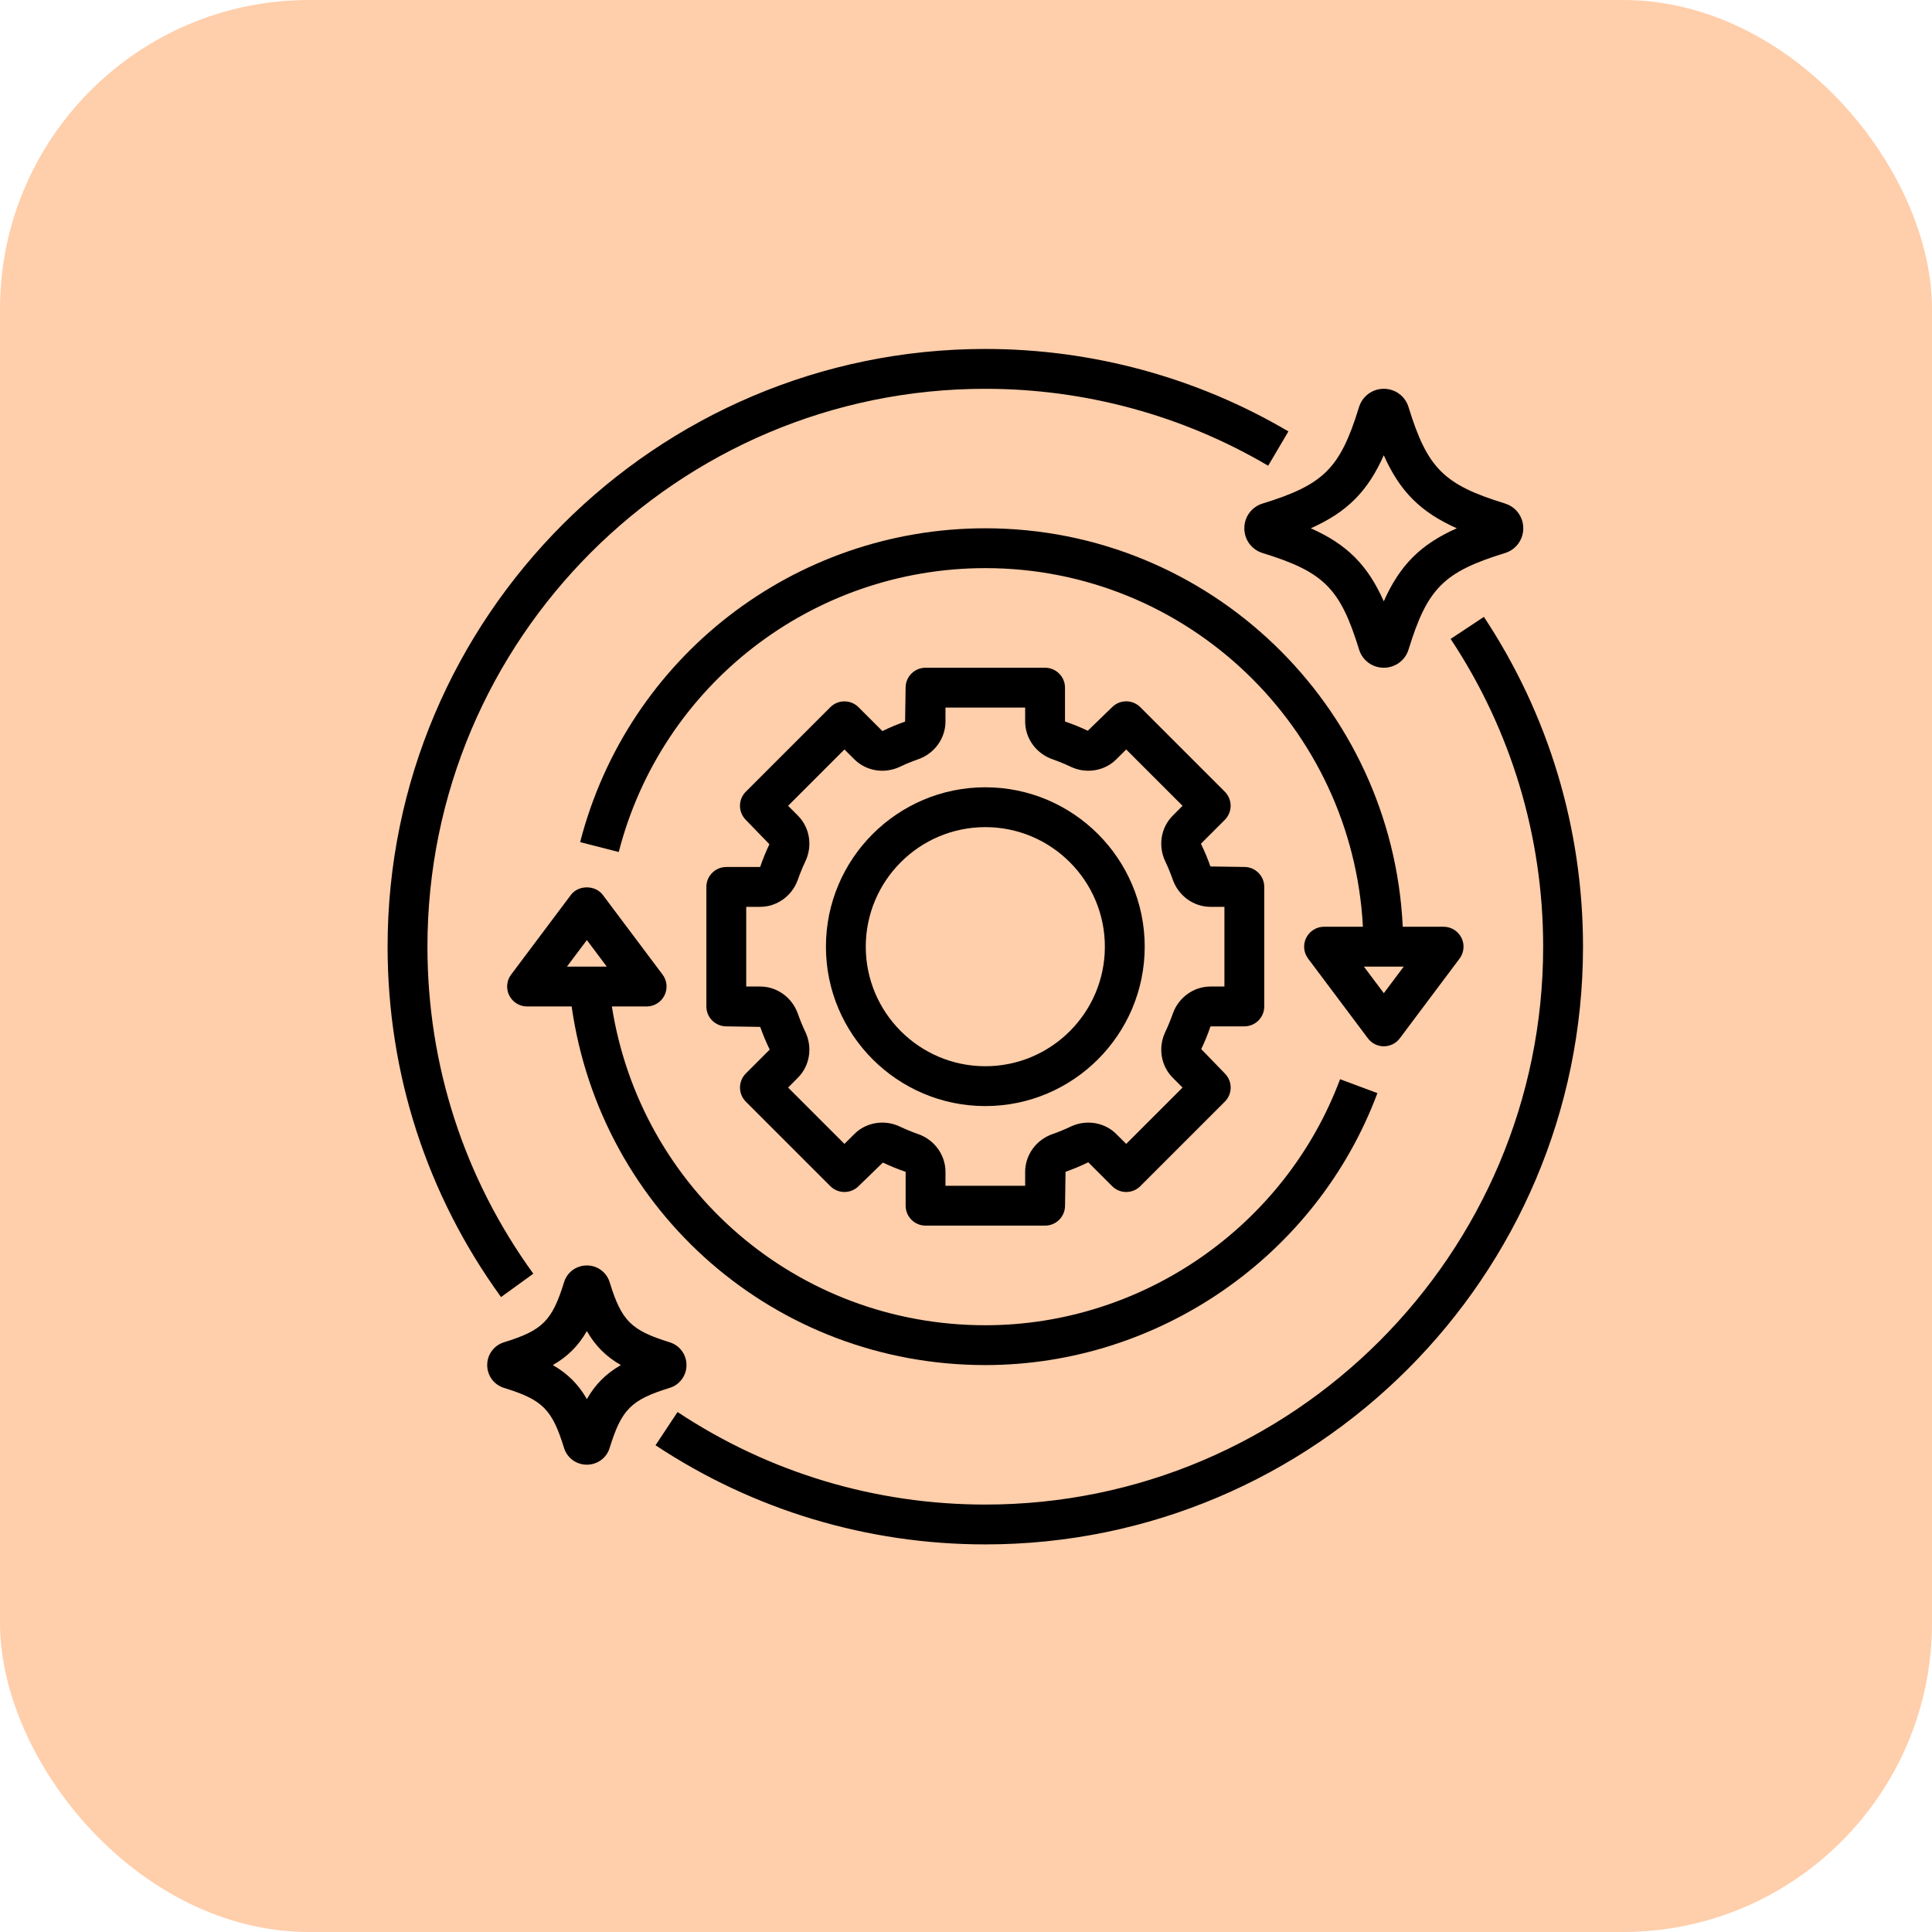
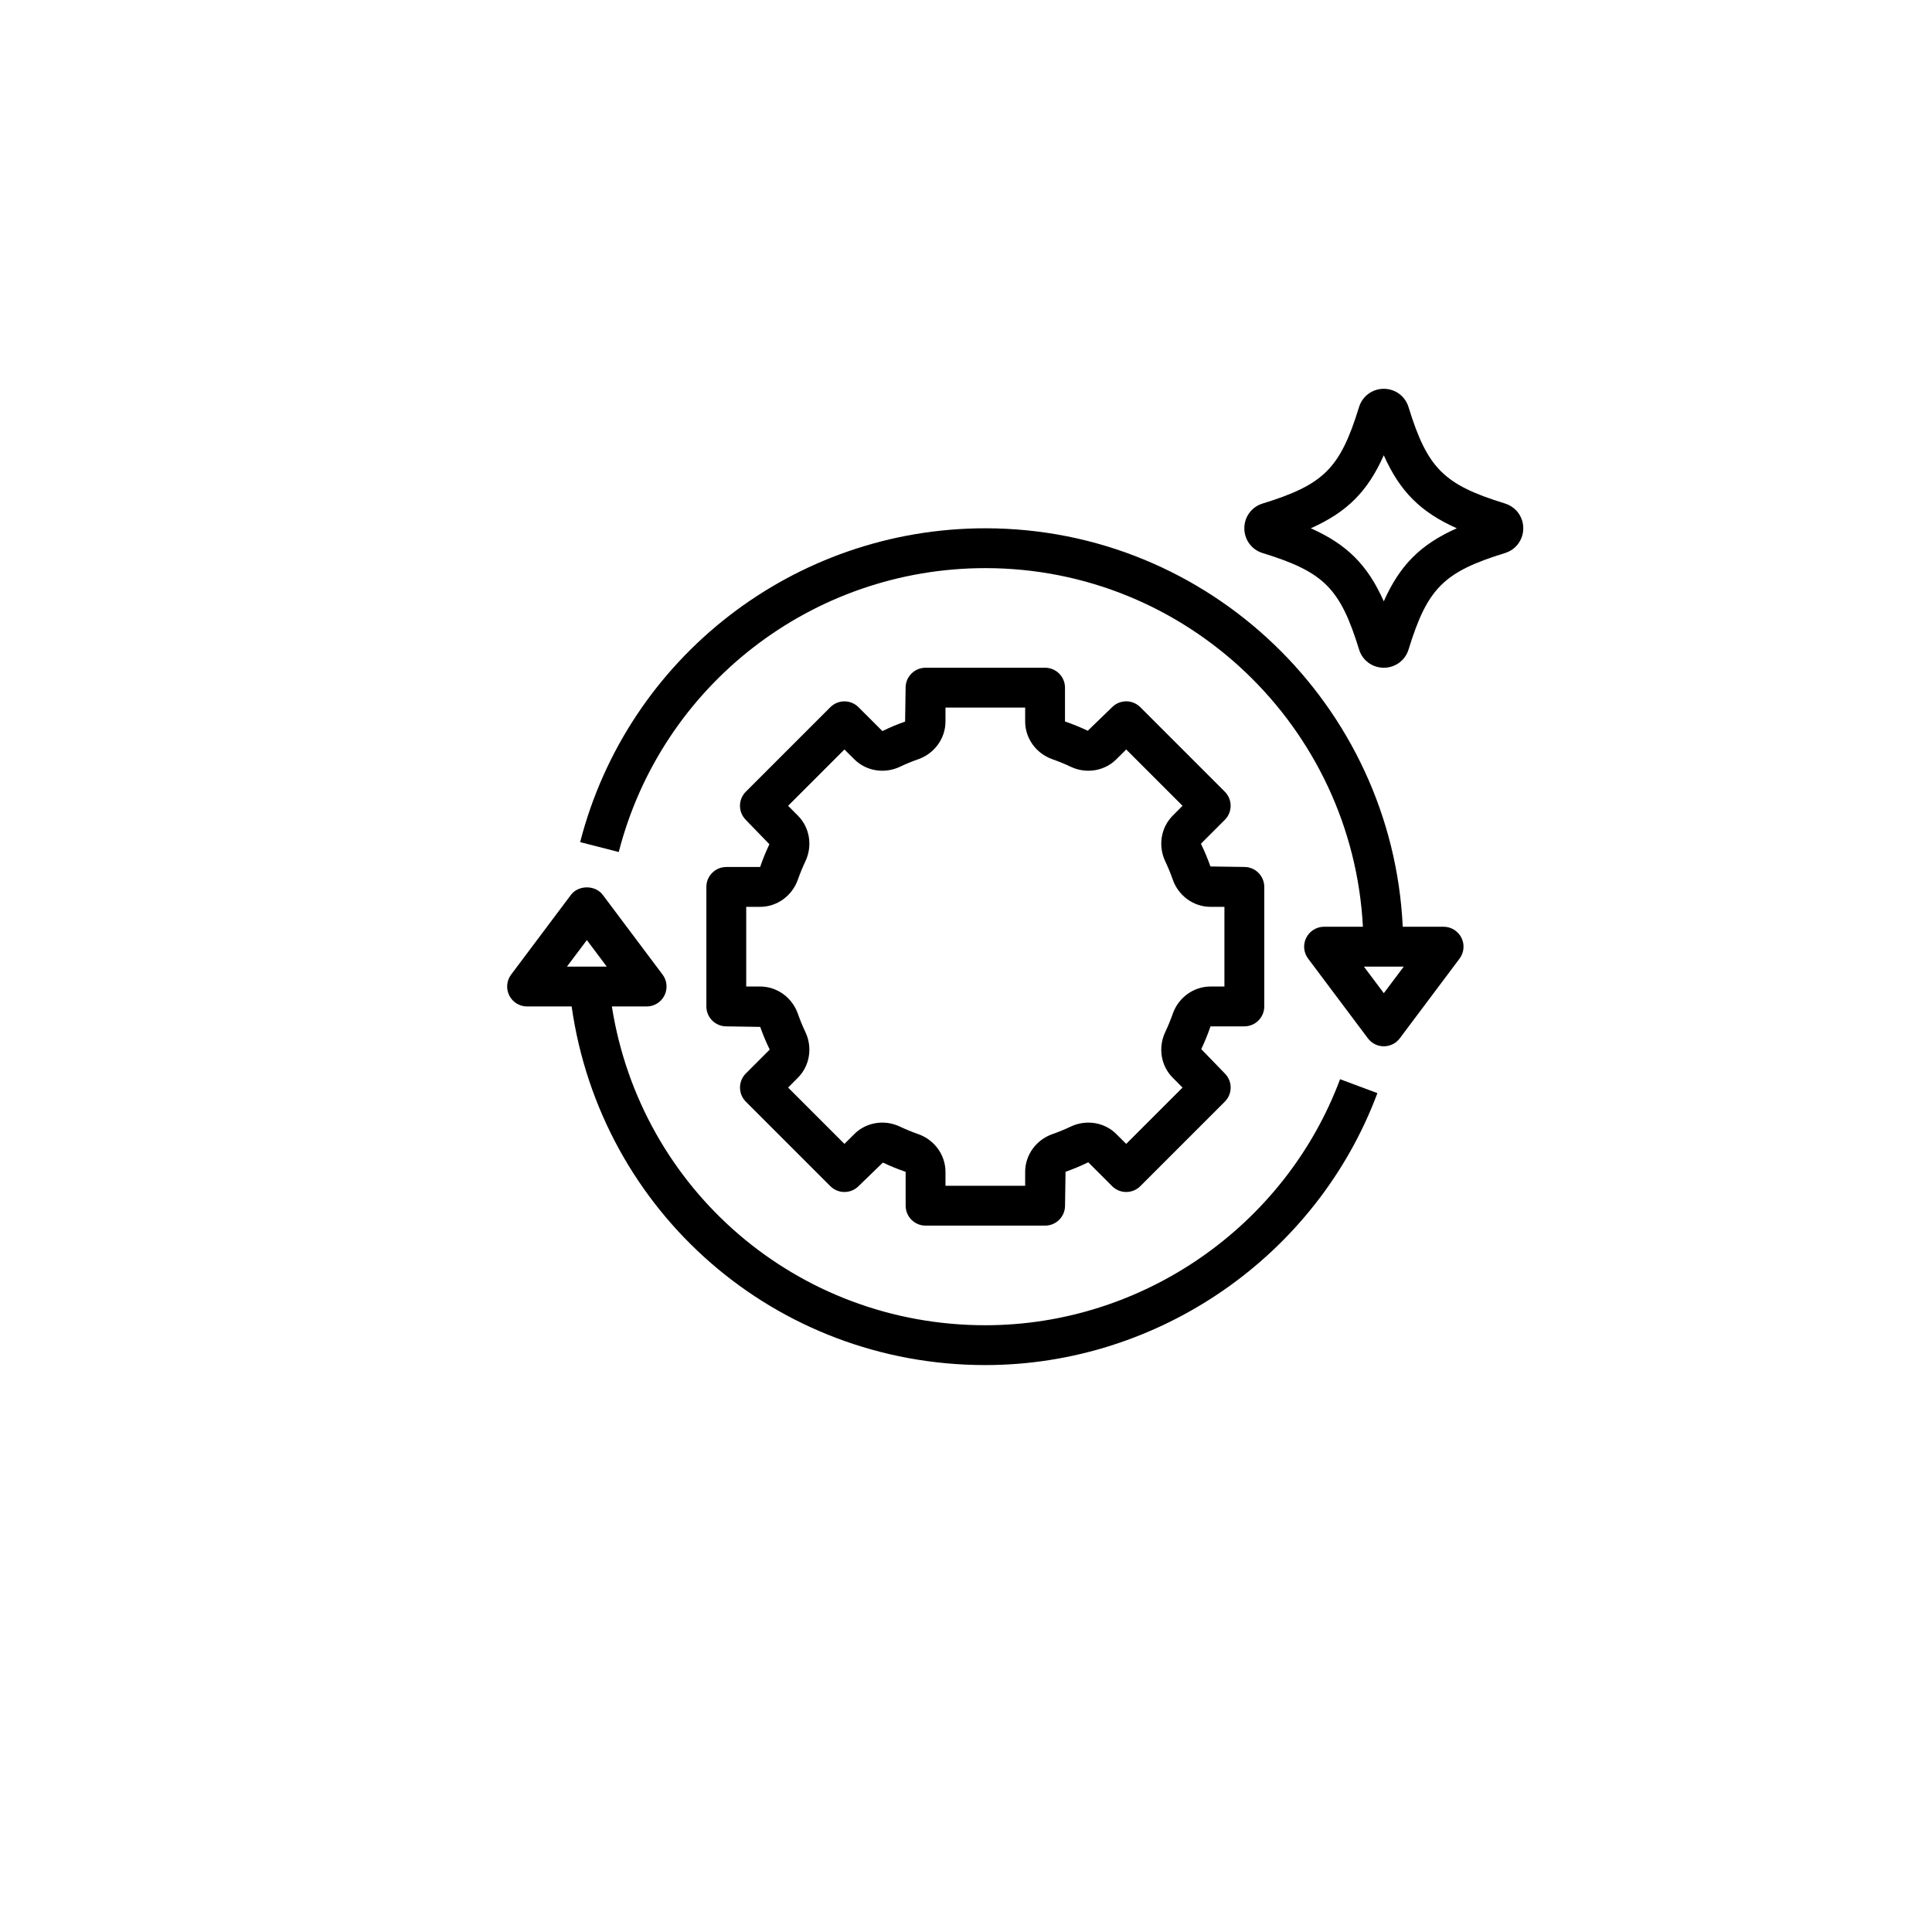
<svg xmlns="http://www.w3.org/2000/svg" width="50" height="50" viewBox="0 0 50 50" fill="none">
-   <rect width="50" height="50" rx="8" fill="#FFCEAA" />
-   <path d="M25.5 28.625C27.774 28.625 29.625 26.774 29.625 24.5C29.625 22.226 27.774 20.375 25.5 20.375C23.226 20.375 21.375 22.226 21.375 24.5C21.375 26.774 23.226 28.625 25.5 28.625ZM25.5 21.406C27.206 21.406 28.594 22.794 28.594 24.5C28.594 26.206 27.206 27.594 25.5 27.594C23.794 27.594 22.406 26.206 22.406 24.5C22.406 22.794 23.794 21.406 25.5 21.406Z" fill="black" />
  <path d="M18.797 22.438C18.512 22.438 18.281 22.668 18.281 22.953V26.047C18.281 26.332 18.512 26.562 18.797 26.562L19.674 26.576C19.744 26.772 19.823 26.965 19.92 27.163L19.302 27.781C19.101 27.983 19.101 28.309 19.302 28.511L21.489 30.698C21.691 30.899 22.017 30.899 22.219 30.698L22.849 30.087C23.035 30.176 23.228 30.255 23.438 30.327V31.203C23.438 31.488 23.669 31.719 23.954 31.719H27.047C27.332 31.719 27.563 31.488 27.563 31.203L27.576 30.326C27.773 30.256 27.965 30.177 28.164 30.08L28.782 30.698C28.984 30.899 29.309 30.899 29.511 30.698L31.698 28.511C31.9 28.309 31.9 27.983 31.698 27.781L31.088 27.151C31.177 26.965 31.256 26.772 31.328 26.562H32.203C32.488 26.562 32.719 26.331 32.719 26.046V22.953C32.719 22.668 32.488 22.437 32.203 22.437L31.326 22.424C31.256 22.227 31.177 22.035 31.08 21.836L31.698 21.218C31.899 21.016 31.899 20.691 31.698 20.489L29.511 18.302C29.309 18.1 28.983 18.1 28.781 18.302L28.151 18.912C27.965 18.823 27.772 18.744 27.562 18.672V17.797C27.562 17.512 27.331 17.281 27.046 17.281H23.953C23.668 17.281 23.437 17.512 23.437 17.797L23.424 18.674C23.227 18.744 23.035 18.823 22.836 18.92L22.218 18.302C22.016 18.101 21.691 18.101 21.489 18.302L19.302 20.489C19.1 20.691 19.1 21.017 19.302 21.219L19.912 21.849C19.823 22.035 19.744 22.228 19.672 22.438H18.797V22.438ZM20.649 21.108L20.396 20.854L21.854 19.396L22.107 19.648C22.412 19.955 22.887 20.034 23.29 19.844C23.445 19.77 23.604 19.705 23.767 19.648C24.187 19.499 24.469 19.107 24.469 18.672V18.312H26.531V18.672C26.531 19.107 26.813 19.499 27.233 19.648C27.395 19.705 27.555 19.77 27.711 19.844C28.112 20.034 28.587 19.955 28.892 19.649L29.146 19.396L30.604 20.854L30.352 21.107C30.045 21.413 29.966 21.888 30.156 22.29C30.23 22.445 30.295 22.604 30.352 22.767C30.501 23.187 30.893 23.469 31.328 23.469H31.688V25.531H31.328C30.893 25.531 30.501 25.813 30.352 26.233C30.295 26.395 30.23 26.555 30.156 26.711C29.966 27.112 30.045 27.587 30.351 27.892L30.604 28.146L29.146 29.604L28.893 29.352C28.588 29.044 28.112 28.966 27.71 29.156C27.555 29.23 27.396 29.295 27.233 29.352C26.813 29.501 26.531 29.893 26.531 30.328V30.688H24.469V30.328C24.469 29.893 24.187 29.501 23.767 29.352C23.605 29.295 23.445 29.23 23.289 29.156C22.888 28.965 22.412 29.045 22.108 29.351L21.854 29.604L20.396 28.146L20.648 27.893C20.955 27.587 21.034 27.112 20.844 26.71C20.77 26.555 20.705 26.396 20.648 26.233C20.499 25.813 20.107 25.531 19.672 25.531H19.312V23.469H19.672C20.107 23.469 20.499 23.187 20.648 22.767C20.705 22.605 20.77 22.445 20.844 22.289C21.034 21.888 20.955 21.413 20.649 21.108V21.108Z" fill="black" />
-   <path d="M17.766 35.328C17.766 35.054 17.59 34.817 17.328 34.737C16.332 34.429 16.086 34.183 15.779 33.188C15.7 32.926 15.462 32.75 15.188 32.75C14.913 32.75 14.675 32.926 14.597 33.186C14.288 34.183 14.042 34.429 13.047 34.737C12.785 34.816 12.609 35.054 12.609 35.328C12.609 35.602 12.785 35.84 13.045 35.919C14.043 36.227 14.289 36.473 14.596 37.469C14.675 37.73 14.913 37.906 15.188 37.906C15.462 37.906 15.7 37.73 15.778 37.471C16.087 36.473 16.333 36.227 17.328 35.919C17.59 35.84 17.766 35.602 17.766 35.328V35.328ZM15.188 36.208C14.967 35.824 14.691 35.549 14.307 35.328C14.691 35.107 14.966 34.833 15.188 34.448C15.408 34.832 15.683 35.107 16.068 35.328C15.684 35.549 15.409 35.824 15.188 36.208ZM17.025 35.723H17.026C17.027 35.723 17.027 35.723 17.028 35.724C17.027 35.723 17.026 35.723 17.025 35.723Z" fill="black" />
  <path d="M39.422 13.672C39.422 13.376 39.233 13.119 38.951 13.032C38.951 13.032 38.951 13.032 38.951 13.031C37.362 12.542 36.942 12.122 36.452 10.534C36.366 10.252 36.108 10.062 35.812 10.062C35.517 10.062 35.259 10.252 35.172 10.534C34.683 12.122 34.263 12.542 32.674 13.032C32.392 13.119 32.203 13.376 32.203 13.672C32.203 13.968 32.392 14.225 32.674 14.312C34.263 14.802 34.683 15.222 35.173 16.81C35.259 17.092 35.517 17.281 35.812 17.281C36.108 17.281 36.366 17.092 36.453 16.81C36.942 15.222 37.362 14.802 38.951 14.312C39.233 14.225 39.422 13.968 39.422 13.672V13.672ZM35.812 15.562C35.396 14.625 34.86 14.088 33.923 13.672C34.86 13.255 35.396 12.719 35.812 11.782C36.229 12.719 36.766 13.255 37.702 13.672C36.765 14.088 36.229 14.625 35.812 15.562Z" fill="black" />
-   <path d="M37.542 16.535C39.109 18.898 39.937 21.653 39.937 24.5C39.937 32.461 33.46 38.938 25.5 38.938C22.652 38.938 19.898 38.11 17.535 36.543L16.965 37.403C19.498 39.081 22.449 39.969 25.5 39.969C34.029 39.969 40.968 33.029 40.968 24.5C40.968 21.45 40.081 18.498 38.403 15.965L37.542 16.535Z" fill="black" />
-   <path d="M13.802 32.963C12.01 30.491 11.062 27.564 11.062 24.5C11.062 16.539 17.539 10.062 25.5 10.062C28.08 10.062 30.611 10.751 32.82 12.053L33.344 11.165C30.977 9.769 28.264 9.031 25.5 9.031C16.971 9.031 10.031 15.97 10.031 24.5C10.031 27.783 11.046 30.919 12.967 33.568L13.802 32.963Z" fill="black" />
  <path d="M36.226 26.872L37.773 24.809C37.89 24.653 37.909 24.444 37.822 24.27C37.734 24.095 37.556 23.984 37.36 23.984H36.303C36.031 18.254 31.298 13.672 25.501 13.672C20.557 13.672 16.245 17.012 15.014 21.794L16.013 22.05C17.126 17.724 21.028 14.703 25.501 14.703C30.729 14.703 35.001 18.823 35.272 23.984H34.267C34.071 23.984 33.893 24.095 33.805 24.27C33.718 24.444 33.736 24.653 33.854 24.809L35.401 26.872C35.498 27.002 35.651 27.078 35.813 27.078C35.976 27.078 36.129 27.002 36.226 26.872V26.872ZM35.298 25.016H36.329L35.813 25.703L35.298 25.016Z" fill="black" />
  <path d="M17.196 25.762C17.283 25.587 17.265 25.378 17.147 25.222L15.6 23.16C15.406 22.9 14.97 22.9 14.775 23.16L13.228 25.222C13.111 25.378 13.092 25.587 13.179 25.762C13.267 25.937 13.445 26.047 13.641 26.047H14.794C15.552 31.369 20.068 35.328 25.5 35.328C29.996 35.328 34.074 32.5 35.647 28.29L34.681 27.93C33.257 31.738 29.568 34.297 25.5 34.297C20.635 34.297 16.582 30.787 15.835 26.047H16.735C16.93 26.047 17.108 25.937 17.196 25.762ZM15.188 24.329L15.703 25.016H14.672L15.188 24.329Z" fill="black" />
</svg>